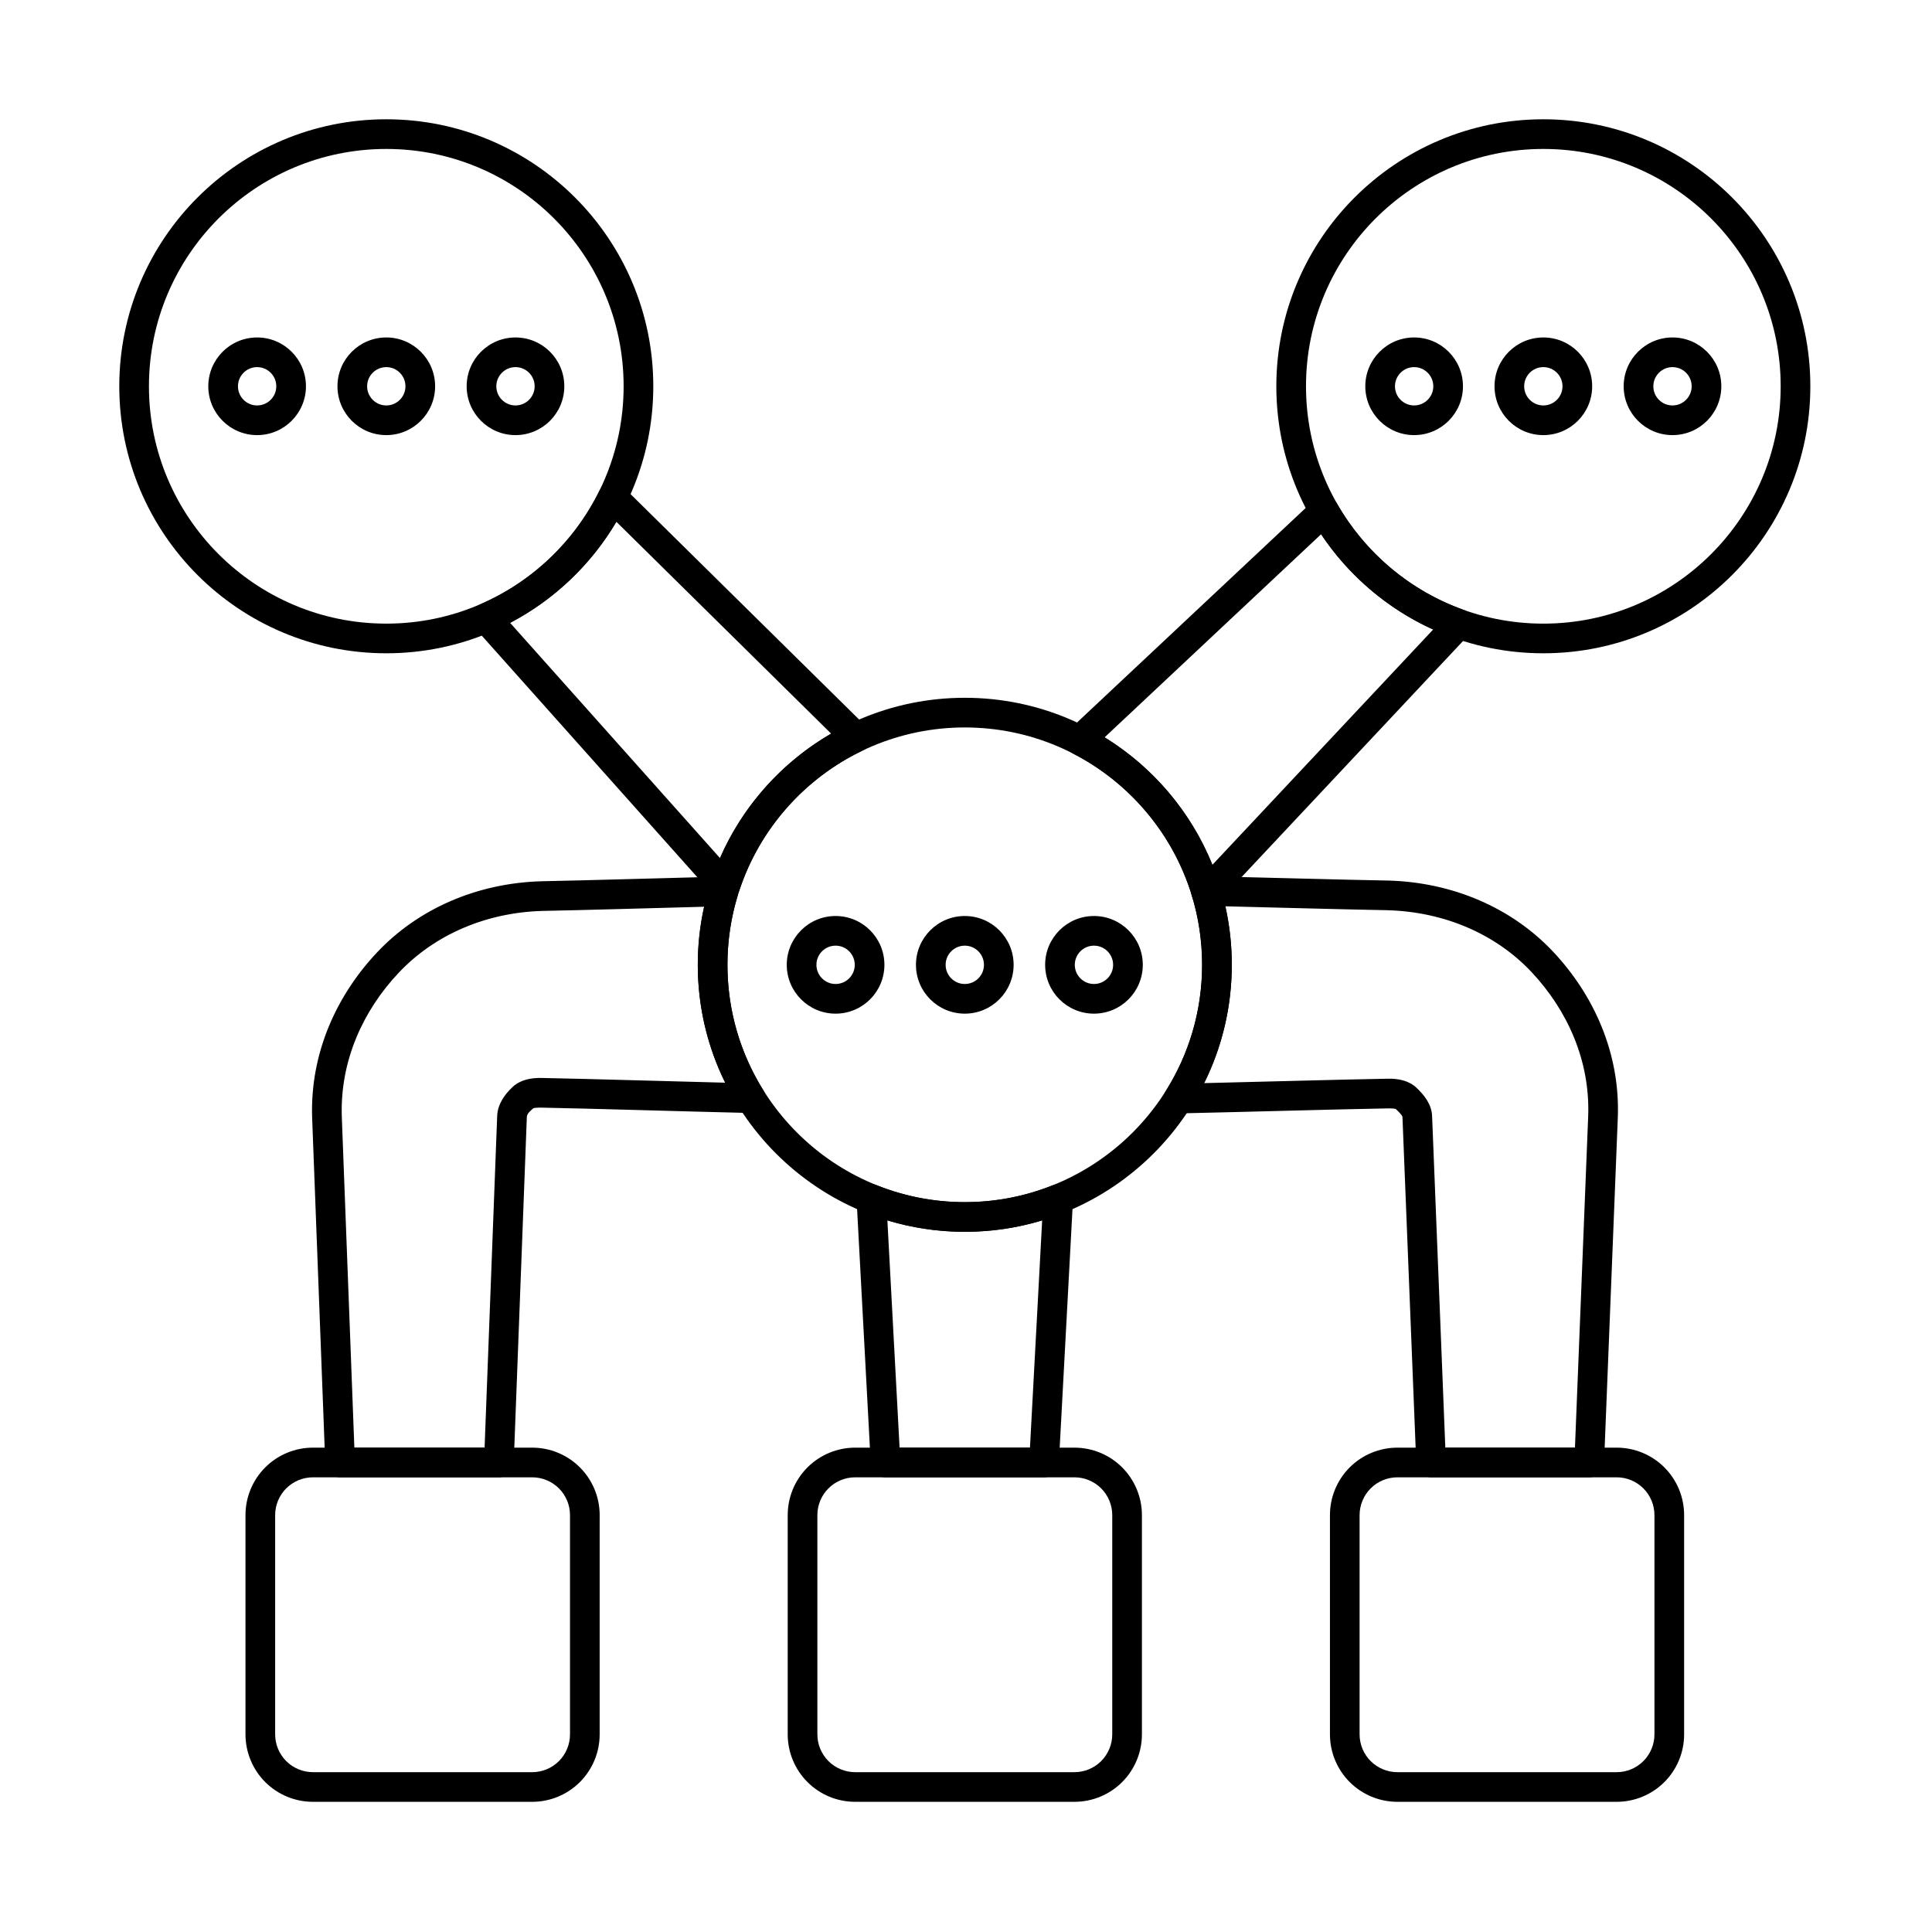
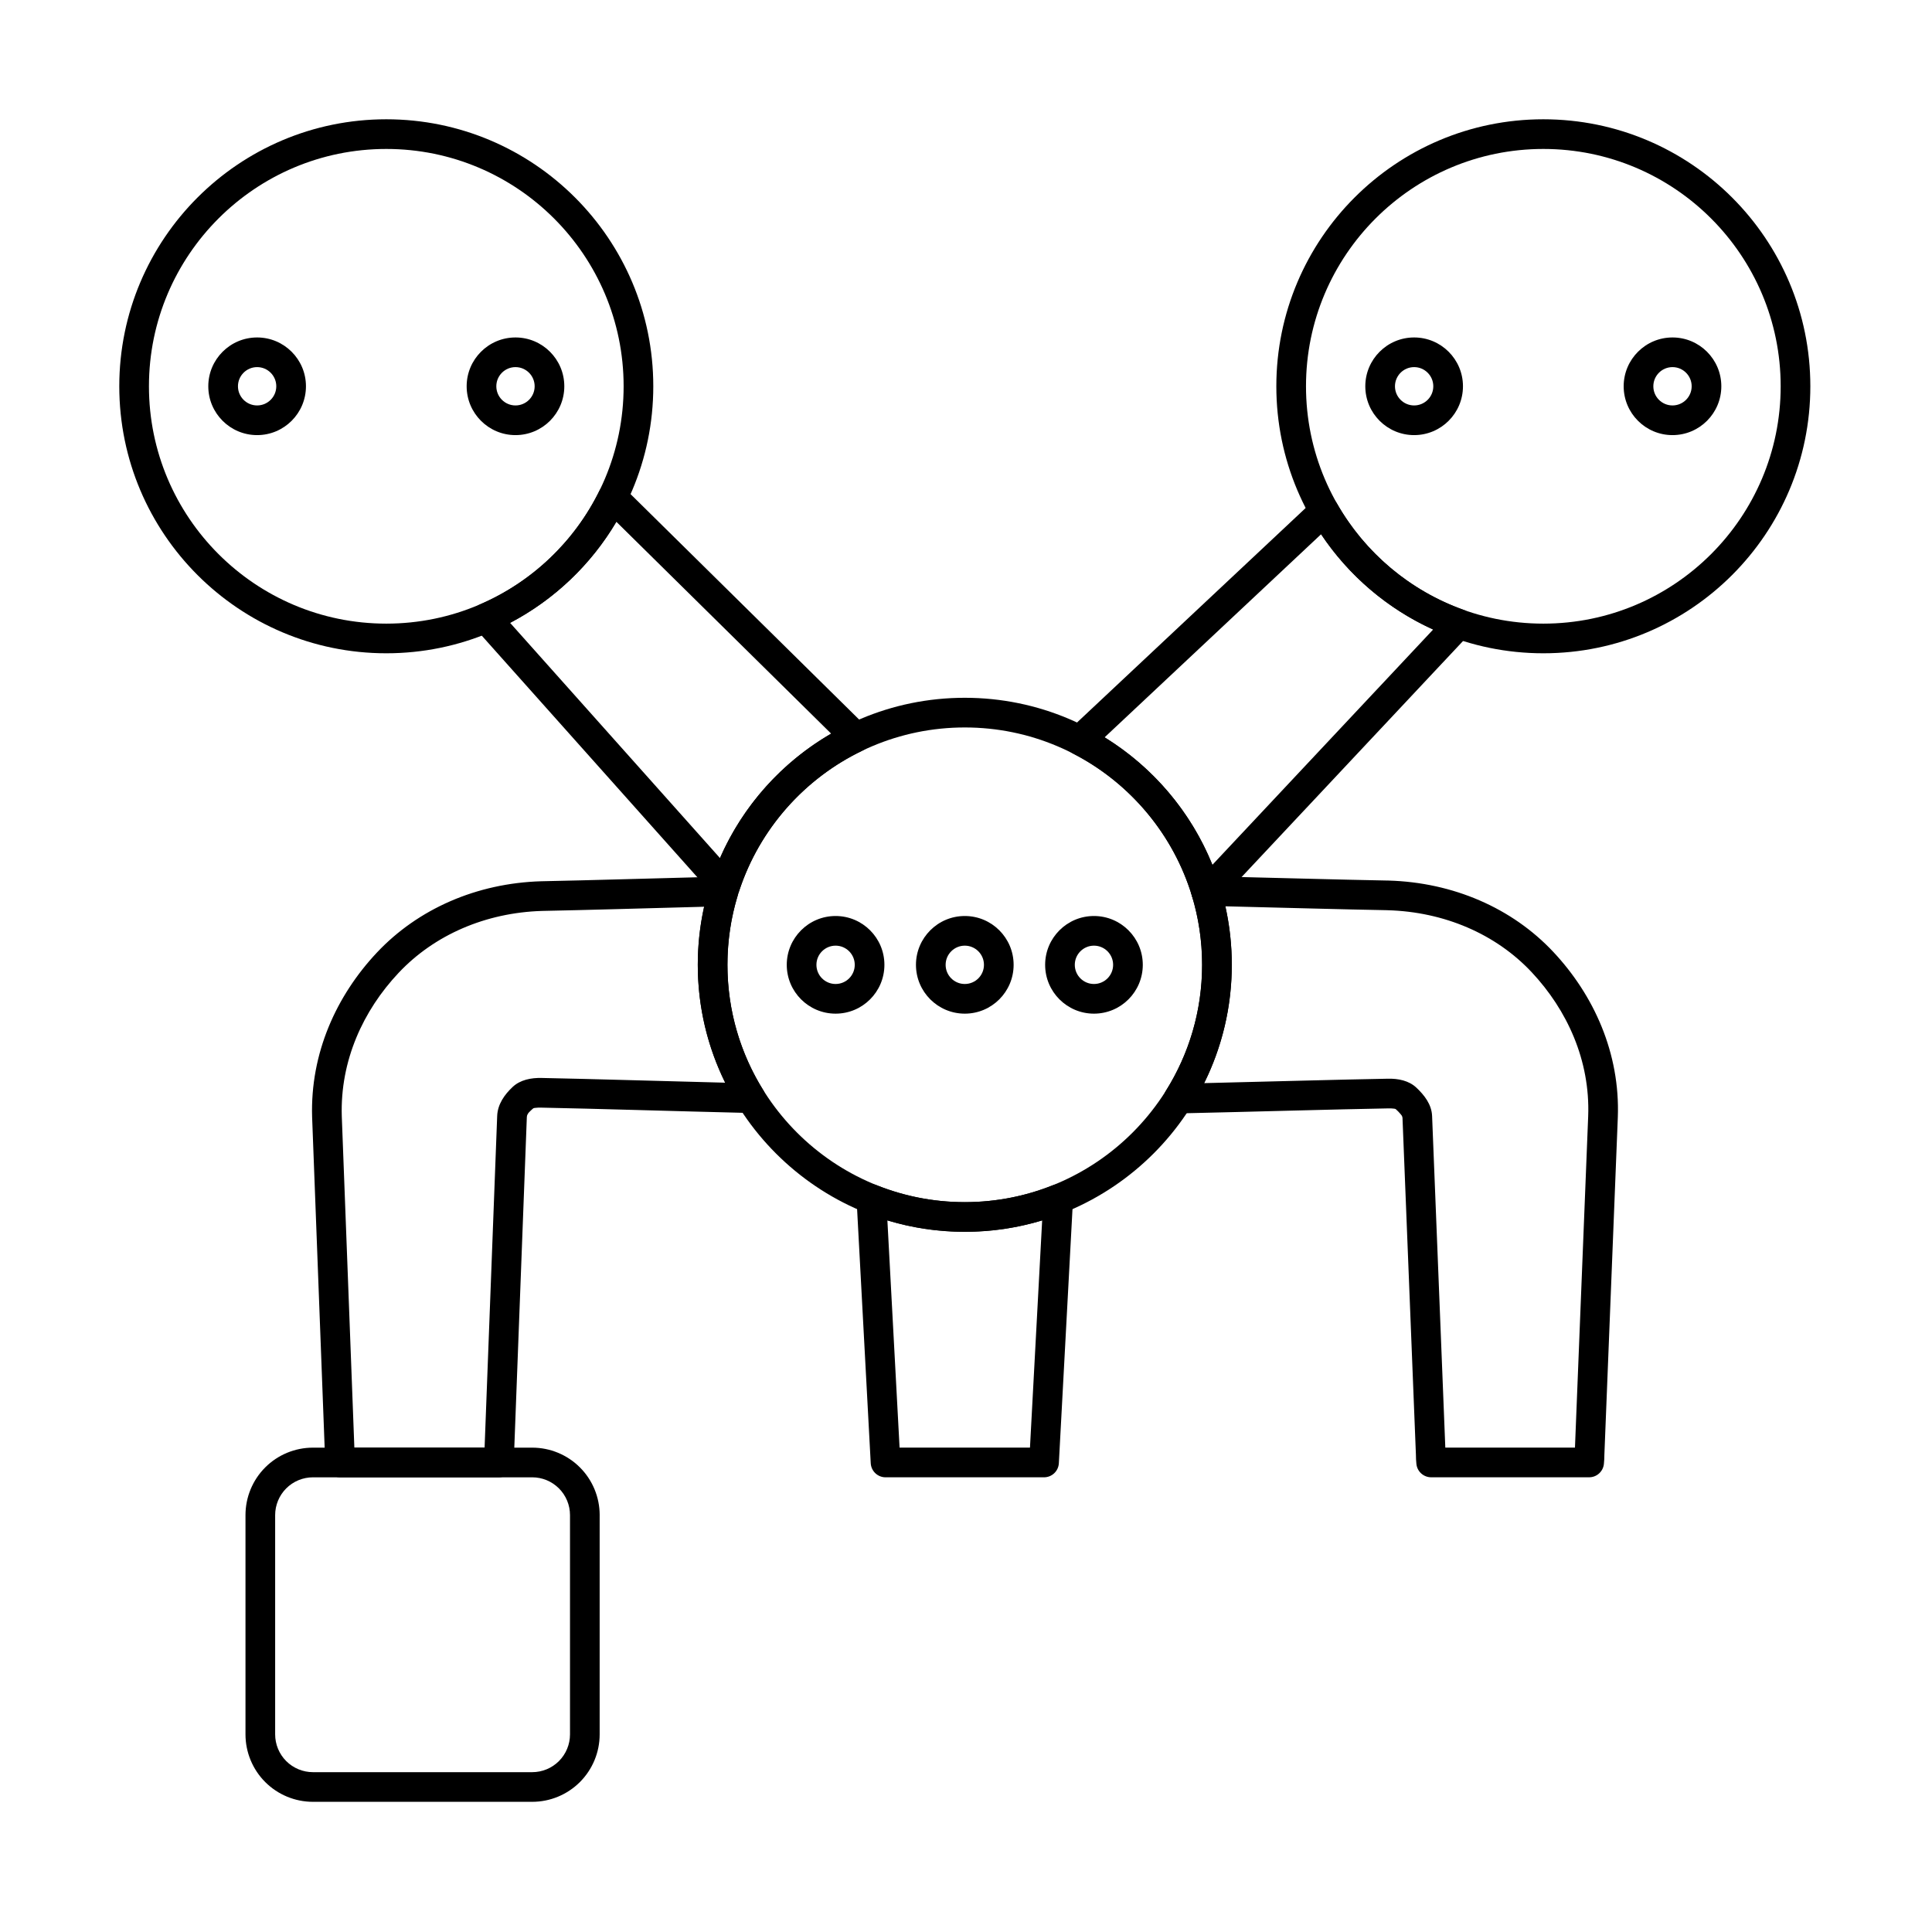
<svg xmlns="http://www.w3.org/2000/svg" fill="#000000" width="800px" height="800px" version="1.1" viewBox="144 144 512 512">
  <g fill-rule="evenodd">
    <path d="m246.37 175.61c-39.051 0-70.758 31.707-70.758 70.758 0 39.055 31.707 70.758 70.758 70.758 39.055 0 70.758-31.707 70.758-70.758 0-39.051-31.707-70.758-70.758-70.758zm0 7.863c34.715 0 62.898 28.184 62.898 62.898s-28.184 62.898-62.898 62.898-62.898-28.184-62.898-62.898 28.184-62.898 62.898-62.898z" />
    <path d="m553 175.61c-39.051 0-70.758 31.707-70.758 70.758 0 39.055 31.707 70.758 70.758 70.758 39.055 0 70.758-31.707 70.758-70.758 0-39.051-31.707-70.758-70.758-70.758zm0 7.863c34.715 0 62.898 28.184 62.898 62.898s-28.184 62.898-62.898 62.898-62.898-28.184-62.898-62.898 28.184-62.898 62.898-62.898z" />
    <path d="m399.68 328.92c-39.055 0-70.758 31.707-70.758 70.758 0 39.055 31.707 70.758 70.758 70.758 39.055 0 70.758-31.707 70.758-70.758 0-39.051-31.707-70.758-70.758-70.758zm0 7.863c34.715 0 62.898 28.184 62.898 62.898s-28.184 62.898-62.898 62.898c-34.715 0-62.898-28.184-62.898-62.898s28.184-62.898 62.898-62.898z" />
    <path d="m427.45 337.33c-0.934 0.875-1.383 2.148-1.203 3.414s0.961 2.367 2.098 2.949c15.117 7.762 26.691 21.473 31.621 38.027 0.402 1.348 1.496 2.379 2.863 2.703 1.367 0.324 2.809-0.109 3.769-1.137l66.855-71.262c0.906-0.969 1.266-2.328 0.953-3.617-0.312-1.289-1.25-2.332-2.5-2.777-14.27-5.086-26.168-15.18-33.578-28.16-0.598-1.047-1.641-1.758-2.828-1.938-1.191-0.18-2.398 0.195-3.277 1.02l-64.773 60.77zm9.281 2.074 57.371-53.82c7.309 10.953 17.594 19.754 29.695 25.25 0 0-58.5 62.355-58.5 62.355-5.695-14.074-15.785-25.906-28.566-33.785z" />
    <path d="m372.54 342.93c1.156-0.555 1.969-1.633 2.18-2.894 0.211-1.262-0.207-2.547-1.117-3.449l-64.469-63.582c-0.898-0.887-2.172-1.289-3.414-1.078-1.246 0.211-2.316 1.008-2.871 2.141-6.602 13.422-17.848 24.16-31.637 30.098-1.16 0.5-2.008 1.527-2.281 2.762-0.273 1.23 0.062 2.523 0.902 3.465l63.402 71.055c0.938 1.051 2.359 1.52 3.734 1.23 1.375-0.289 2.492-1.285 2.934-2.621 5.375-16.359 17.289-29.77 32.641-37.129zm-8.277-4.508c-13.008 7.535-23.395 19.098-29.461 32.977 0 0-55.617-62.332-55.617-62.332 11.691-6.137 21.461-15.449 28.156-26.789z" />
    <path d="m302.92 545.52c0-4.742-1.883-9.289-5.238-12.645-3.352-3.352-7.902-5.234-12.645-5.234h-58.102c-4.742 0-9.293 1.883-12.645 5.234-3.352 3.356-5.234 7.902-5.234 12.645v58.102c0 4.742 1.883 9.293 5.234 12.645 3.352 3.352 7.902 5.234 12.645 5.234h58.102c4.742 0 9.289-1.883 12.641-5.234 3.356-3.352 5.238-7.902 5.238-12.645v-58.102zm-7.863 0v58.102c0 2.656-1.055 5.207-2.934 7.086s-4.426 2.934-7.082 2.934h-58.102c-2.656 0-5.207-1.059-7.086-2.934-1.879-1.879-2.934-4.43-2.934-7.086v-58.102c0-2.656 1.059-5.203 2.934-7.082 1.879-1.879 4.43-2.934 7.086-2.934h58.102c2.656 0 5.203 1.055 7.082 2.934s2.934 4.426 2.934 7.082z" />
    <path d="m212.14 233.43c-7.141 0-12.941 5.797-12.941 12.938s5.797 12.941 12.941 12.941c7.141 0 12.941-5.797 12.941-12.941 0-7.141-5.797-12.938-12.941-12.938zm0 7.859c2.801 0 5.078 2.277 5.078 5.078 0 2.805-2.277 5.078-5.078 5.078s-5.078-2.273-5.078-5.078c0-2.801 2.277-5.078 5.078-5.078z" />
    <path d="m365.44 386.75c-7.141 0-12.941 5.797-12.941 12.938s5.797 12.941 12.941 12.941c7.141 0 12.938-5.797 12.938-12.941 0-7.141-5.797-12.938-12.938-12.938zm0 7.859c2.801 0 5.078 2.277 5.078 5.078 0 2.805-2.277 5.078-5.078 5.078-2.801 0-5.078-2.273-5.078-5.078 0-2.801 2.277-5.078 5.078-5.078z" />
    <path d="m518.76 233.43c-7.141 0-12.941 5.797-12.941 12.938s5.797 12.941 12.941 12.941c7.141 0 12.941-5.797 12.941-12.941 0-7.141-5.797-12.938-12.941-12.938zm0 7.859c2.801 0 5.078 2.277 5.078 5.078 0 2.805-2.277 5.078-5.078 5.078s-5.078-2.273-5.078-5.078c0-2.801 2.277-5.078 5.078-5.078z" />
-     <path d="m553 233.43c-7.141 0-12.938 5.797-12.938 12.938s5.797 12.941 12.938 12.941 12.941-5.797 12.941-12.941c0-7.141-5.797-12.938-12.941-12.938zm0 7.859c2.805 0 5.078 2.277 5.078 5.078 0 2.805-2.273 5.078-5.078 5.078-2.801 0-5.078-2.273-5.078-5.078 0-2.801 2.277-5.078 5.078-5.078z" />
    <path d="m587.23 233.43c-7.141 0-12.941 5.797-12.941 12.938s5.797 12.941 12.941 12.941c7.141 0 12.938-5.797 12.938-12.941 0-7.141-5.797-12.938-12.938-12.938zm0 7.859c2.801 0 5.078 2.277 5.078 5.078 0 2.805-2.277 5.078-5.078 5.078s-5.078-2.273-5.078-5.078c0-2.801 2.277-5.078 5.078-5.078z" />
    <path d="m399.68 386.75c-7.141 0-12.941 5.797-12.941 12.938s5.797 12.941 12.941 12.941c7.141 0 12.941-5.797 12.941-12.941 0-7.141-5.797-12.938-12.941-12.938zm0 7.859c2.801 0 5.078 2.277 5.078 5.078 0 2.805-2.277 5.078-5.078 5.078s-5.078-2.273-5.078-5.078c0-2.801 2.277-5.078 5.078-5.078z" />
    <path d="m433.91 386.75c-7.141 0-12.938 5.797-12.938 12.938s5.797 12.941 12.938 12.941 12.941-5.797 12.941-12.941c0-7.141-5.797-12.938-12.941-12.938zm0 7.859c2.805 0 5.078 2.277 5.078 5.078 0 2.805-2.273 5.078-5.078 5.078-2.801 0-5.078-2.273-5.078-5.078 0-2.801 2.277-5.078 5.078-5.078z" />
-     <path d="m246.37 233.43c-7.141 0-12.938 5.797-12.938 12.938s5.797 12.941 12.938 12.941 12.941-5.797 12.941-12.941c0-7.141-5.797-12.938-12.941-12.938zm0 7.859c2.805 0 5.078 2.277 5.078 5.078 0 2.805-2.273 5.078-5.078 5.078-2.801 0-5.078-2.273-5.078-5.078 0-2.801 2.277-5.078 5.078-5.078z" />
    <path d="m280.61 233.43c-7.141 0-12.941 5.797-12.941 12.938s5.797 12.941 12.941 12.941c7.141 0 12.938-5.797 12.938-12.941 0-7.141-5.797-12.938-12.938-12.938zm0 7.859c2.801 0 5.078 2.277 5.078 5.078 0 2.805-2.277 5.078-5.078 5.078s-5.078-2.273-5.078-5.078c0-2.801 2.277-5.078 5.078-5.078z" />
-     <path d="m446.62 545.52c0-4.742-1.887-9.289-5.238-12.645-3.352-3.352-7.902-5.234-12.645-5.234h-58.102c-4.742 0-9.293 1.883-12.645 5.234-3.356 3.356-5.238 7.902-5.238 12.645v58.102c0 4.742 1.883 9.293 5.238 12.645 3.352 3.352 7.902 5.234 12.645 5.234h58.102c4.742 0 9.293-1.883 12.645-5.234 3.352-3.352 5.238-7.902 5.238-12.645zm-7.863 0v58.102c0 2.656-1.059 5.207-2.934 7.086-1.879 1.879-4.43 2.934-7.086 2.934h-58.102c-2.66 0-5.207-1.059-7.086-2.934-1.879-1.879-2.934-4.43-2.934-7.086v-58.102c0-2.656 1.055-5.203 2.934-7.082s4.426-2.934 7.086-2.934h58.102c2.656 0 5.207 1.055 7.086 2.934 1.879 1.879 2.934 4.426 2.934 7.082z" />
    <path d="m420.68 535.5c2.09 0 3.812-1.633 3.926-3.723l3.746-69.793c0.07-1.34-0.543-2.621-1.633-3.406-1.09-0.781-2.504-0.953-3.75-0.457-7.203 2.879-15.062 4.461-23.289 4.461-8.227 0-16.086-1.582-23.289-4.461-1.246-0.496-2.66-0.324-3.75 0.457-1.09 0.781-1.707 2.066-1.633 3.406l3.746 69.793c0.113 2.086 1.836 3.723 3.926 3.723h42.004zm-3.727-7.863h-34.555l-3.231-60.215c6.496 1.965 13.379 3.023 20.508 3.023s14.016-1.059 20.508-3.023z" />
-     <path d="m590.31 545.52c0-4.742-1.883-9.289-5.234-12.645-3.356-3.352-7.902-5.234-12.645-5.234h-58.102c-4.742 0-9.293 1.883-12.645 5.234-3.352 3.356-5.234 7.902-5.234 12.645v58.102c0 4.742 1.883 9.293 5.234 12.645 3.352 3.352 7.902 5.234 12.645 5.234h58.102c4.742 0 9.289-1.883 12.645-5.234 3.352-3.352 5.234-7.902 5.234-12.645zm-7.863 0v58.102c0 2.656-1.055 5.207-2.934 7.086s-4.426 2.934-7.082 2.934h-58.102c-2.656 0-5.207-1.059-7.086-2.934-1.879-1.879-2.934-4.43-2.934-7.086v-58.102c0-2.656 1.059-5.203 2.934-7.082 1.879-1.879 4.43-2.934 7.086-2.934h58.102c2.656 0 5.203 1.055 7.082 2.934s2.934 4.426 2.934 7.082z" />
-     <path d="m230.19 531.71c0.078 2.113 1.816 3.785 3.93 3.785h42.09c2.113 0 3.848-1.672 3.93-3.785l3.477-91.66c0.031-1.004 0.945-1.625 1.625-2.266 0.172-0.164 0.43-0.156 0.672-0.191 0.492-0.07 1.008-0.074 1.523-0.059h0.039c15.031 0.297 34.25 0.914 55.395 1.422 1.445 0.035 2.793-0.727 3.508-1.984 0.715-1.258 0.684-2.805-0.082-4.031-6.031-9.652-9.52-21.055-9.52-33.266 0-6.363 0.945-12.508 2.707-18.301 0.367-1.207 0.133-2.519-0.633-3.523-0.766-1.004-1.965-1.582-3.231-1.551-18.285 0.465-34.855 0.977-48.152 1.242h-0.039c-17.125 0.508-32.66 7.328-43.539 18.891-10.746 11.418-17.699 26.699-17.176 43.609l3.477 91.66zm285.48-91.594 3.562 89.387c0 0.832 0.047 1.652 0.129 2.461 0.207 2.004 1.895 3.531 3.91 3.531h41.867c2.016 0 3.703-1.523 3.91-3.531 0.082-0.809 0.129-1.633 0.129-2.461l3.562-89.426c0.625-16.965-6.332-32.324-17.09-43.805-10.898-11.629-26.539-18.438-43.727-18.918h-0.109c-13.238-0.242-29.828-0.727-48.133-1.16-1.262-0.031-2.461 0.551-3.227 1.555-0.762 1.004-0.996 2.32-0.625 3.527 1.781 5.82 2.738 12 2.738 18.406 0 12.25-3.508 23.688-9.578 33.359-0.77 1.227-0.801 2.773-0.09 4.031 0.715 1.258 2.059 2.019 3.508 1.988 21.18-0.473 40.43-1.055 55.48-1.328h0.039c0.484-0.012 0.969-0.008 1.43 0.059 0.219 0.035 0.449 0.027 0.609 0.172 0.426 0.398 0.867 0.812 1.242 1.277 0.203 0.254 0.445 0.496 0.461 0.836zm-3.953-54.898c15.004 0.418 28.688 6.285 38.199 16.434 9.375 10 15.516 23.352 14.969 38.133l-3.504 87.848h-34.359l-3.5-87.832v-0.016c-0.113-3.117-2.074-5.578-4.18-7.559-1.949-1.828-4.75-2.438-7.633-2.356-13.375 0.242-30.121 0.73-48.598 1.168 4.688-9.457 7.324-20.102 7.324-31.359 0-5.324-0.59-10.512-1.707-15.5 16.238 0.398 30.953 0.816 42.988 1.035zm-273.81 142.41-3.332-87.832c-0.453-14.734 5.68-28.02 15.047-37.969 9.496-10.094 23.09-15.973 38.035-16.422 12.023-0.238 26.723-0.68 42.941-1.109-1.102 4.953-1.68 10.098-1.68 15.379 0 11.215 2.617 21.82 7.266 31.246-18.441-0.465-35.156-0.984-48.551-1.25-2.91-0.086-5.789 0.508-7.781 2.383-2.137 2.008-4 4.586-4.098 7.75 0-0.027-3.332 87.82-3.332 87.82h-34.516z" />
+     <path d="m230.19 531.71c0.078 2.113 1.816 3.785 3.93 3.785h42.09c2.113 0 3.848-1.672 3.93-3.785l3.477-91.66c0.031-1.004 0.945-1.625 1.625-2.266 0.172-0.164 0.43-0.156 0.672-0.191 0.492-0.07 1.008-0.074 1.523-0.059h0.039c15.031 0.297 34.25 0.914 55.395 1.422 1.445 0.035 2.793-0.727 3.508-1.984 0.715-1.258 0.684-2.805-0.082-4.031-6.031-9.652-9.52-21.055-9.52-33.266 0-6.363 0.945-12.508 2.707-18.301 0.367-1.207 0.133-2.519-0.633-3.523-0.766-1.004-1.965-1.582-3.231-1.551-18.285 0.465-34.855 0.977-48.152 1.242h-0.039c-17.125 0.508-32.66 7.328-43.539 18.891-10.746 11.418-17.699 26.699-17.176 43.609l3.477 91.66zm285.48-91.594 3.562 89.387c0 0.832 0.047 1.652 0.129 2.461 0.207 2.004 1.895 3.531 3.91 3.531h41.867c2.016 0 3.703-1.523 3.91-3.531 0.082-0.809 0.129-1.633 0.129-2.461l3.562-89.426c0.625-16.965-6.332-32.324-17.09-43.805-10.898-11.629-26.539-18.438-43.727-18.918h-0.109c-13.238-0.242-29.828-0.727-48.133-1.16-1.262-0.031-2.461 0.551-3.227 1.555-0.762 1.004-0.996 2.32-0.625 3.527 1.781 5.82 2.738 12 2.738 18.406 0 12.25-3.508 23.688-9.578 33.359-0.77 1.227-0.801 2.773-0.09 4.031 0.715 1.258 2.059 2.019 3.508 1.988 21.18-0.473 40.43-1.055 55.48-1.328c0.484-0.012 0.969-0.008 1.43 0.059 0.219 0.035 0.449 0.027 0.609 0.172 0.426 0.398 0.867 0.812 1.242 1.277 0.203 0.254 0.445 0.496 0.461 0.836zm-3.953-54.898c15.004 0.418 28.688 6.285 38.199 16.434 9.375 10 15.516 23.352 14.969 38.133l-3.504 87.848h-34.359l-3.5-87.832v-0.016c-0.113-3.117-2.074-5.578-4.18-7.559-1.949-1.828-4.75-2.438-7.633-2.356-13.375 0.242-30.121 0.73-48.598 1.168 4.688-9.457 7.324-20.102 7.324-31.359 0-5.324-0.59-10.512-1.707-15.5 16.238 0.398 30.953 0.816 42.988 1.035zm-273.81 142.41-3.332-87.832c-0.453-14.734 5.68-28.02 15.047-37.969 9.496-10.094 23.09-15.973 38.035-16.422 12.023-0.238 26.723-0.68 42.941-1.109-1.102 4.953-1.68 10.098-1.68 15.379 0 11.215 2.617 21.82 7.266 31.246-18.441-0.465-35.156-0.984-48.551-1.25-2.91-0.086-5.789 0.508-7.781 2.383-2.137 2.008-4 4.586-4.098 7.75 0-0.027-3.332 87.82-3.332 87.82h-34.516z" />
  </g>
</svg>